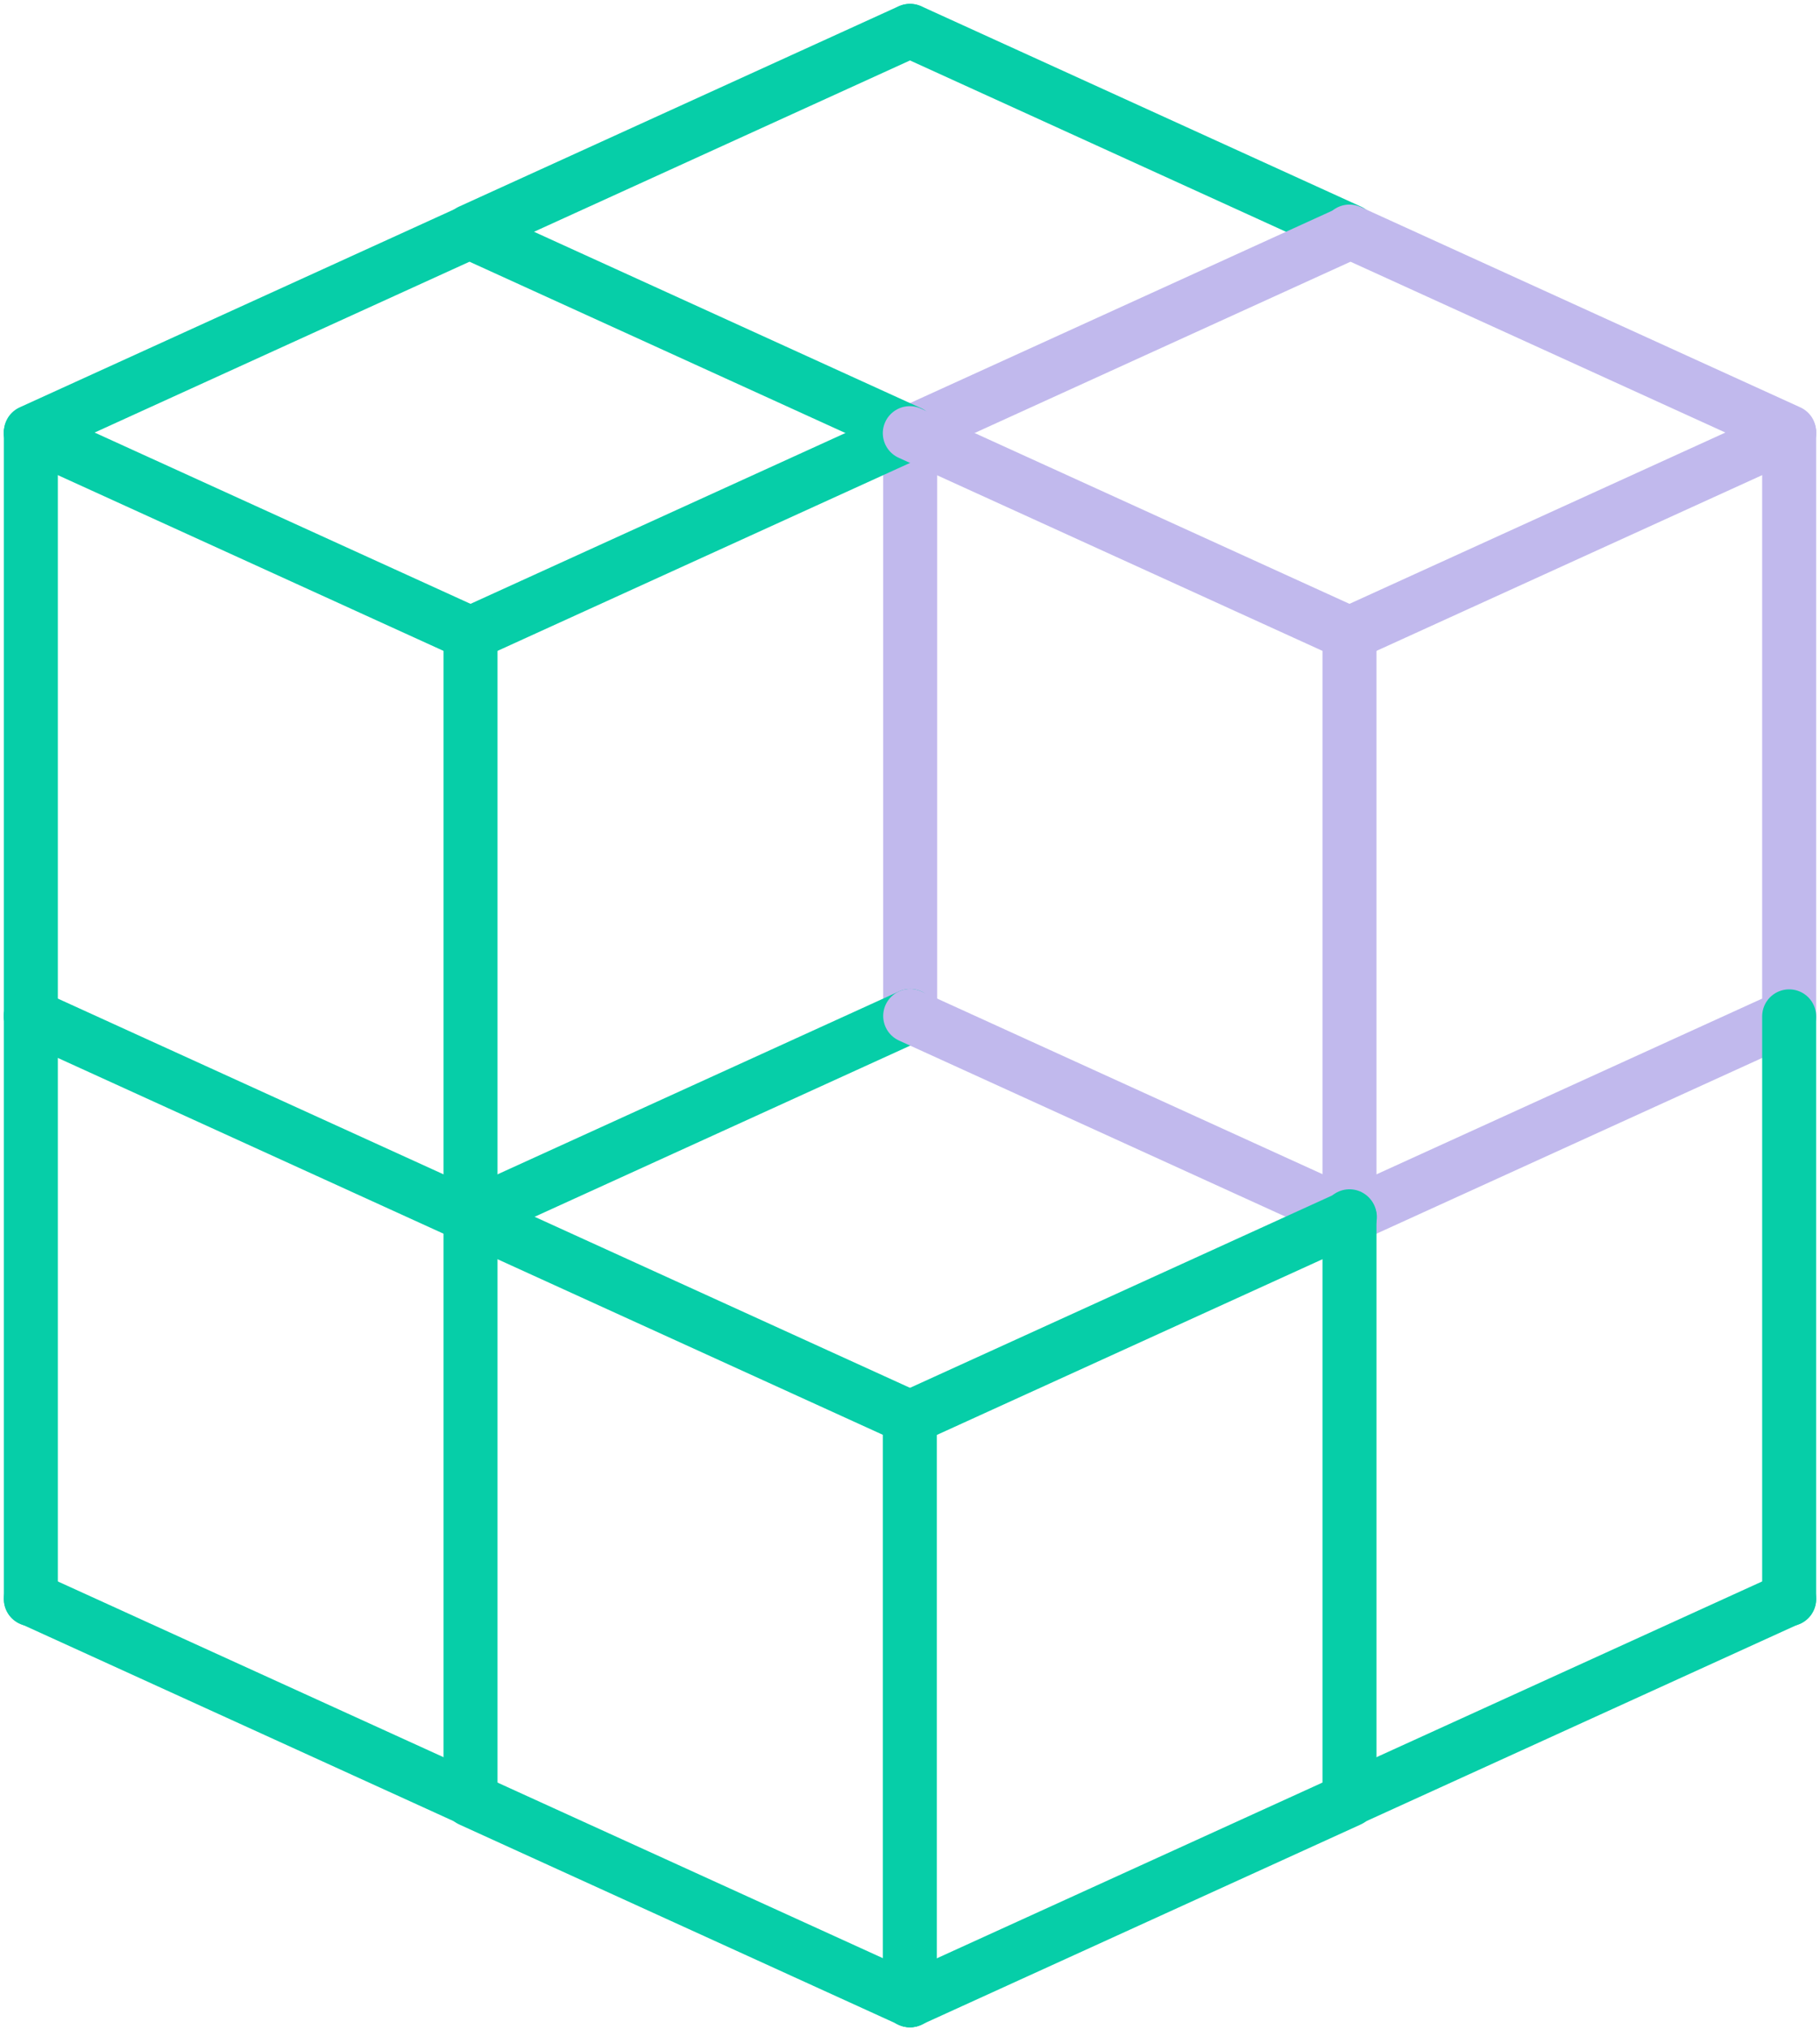
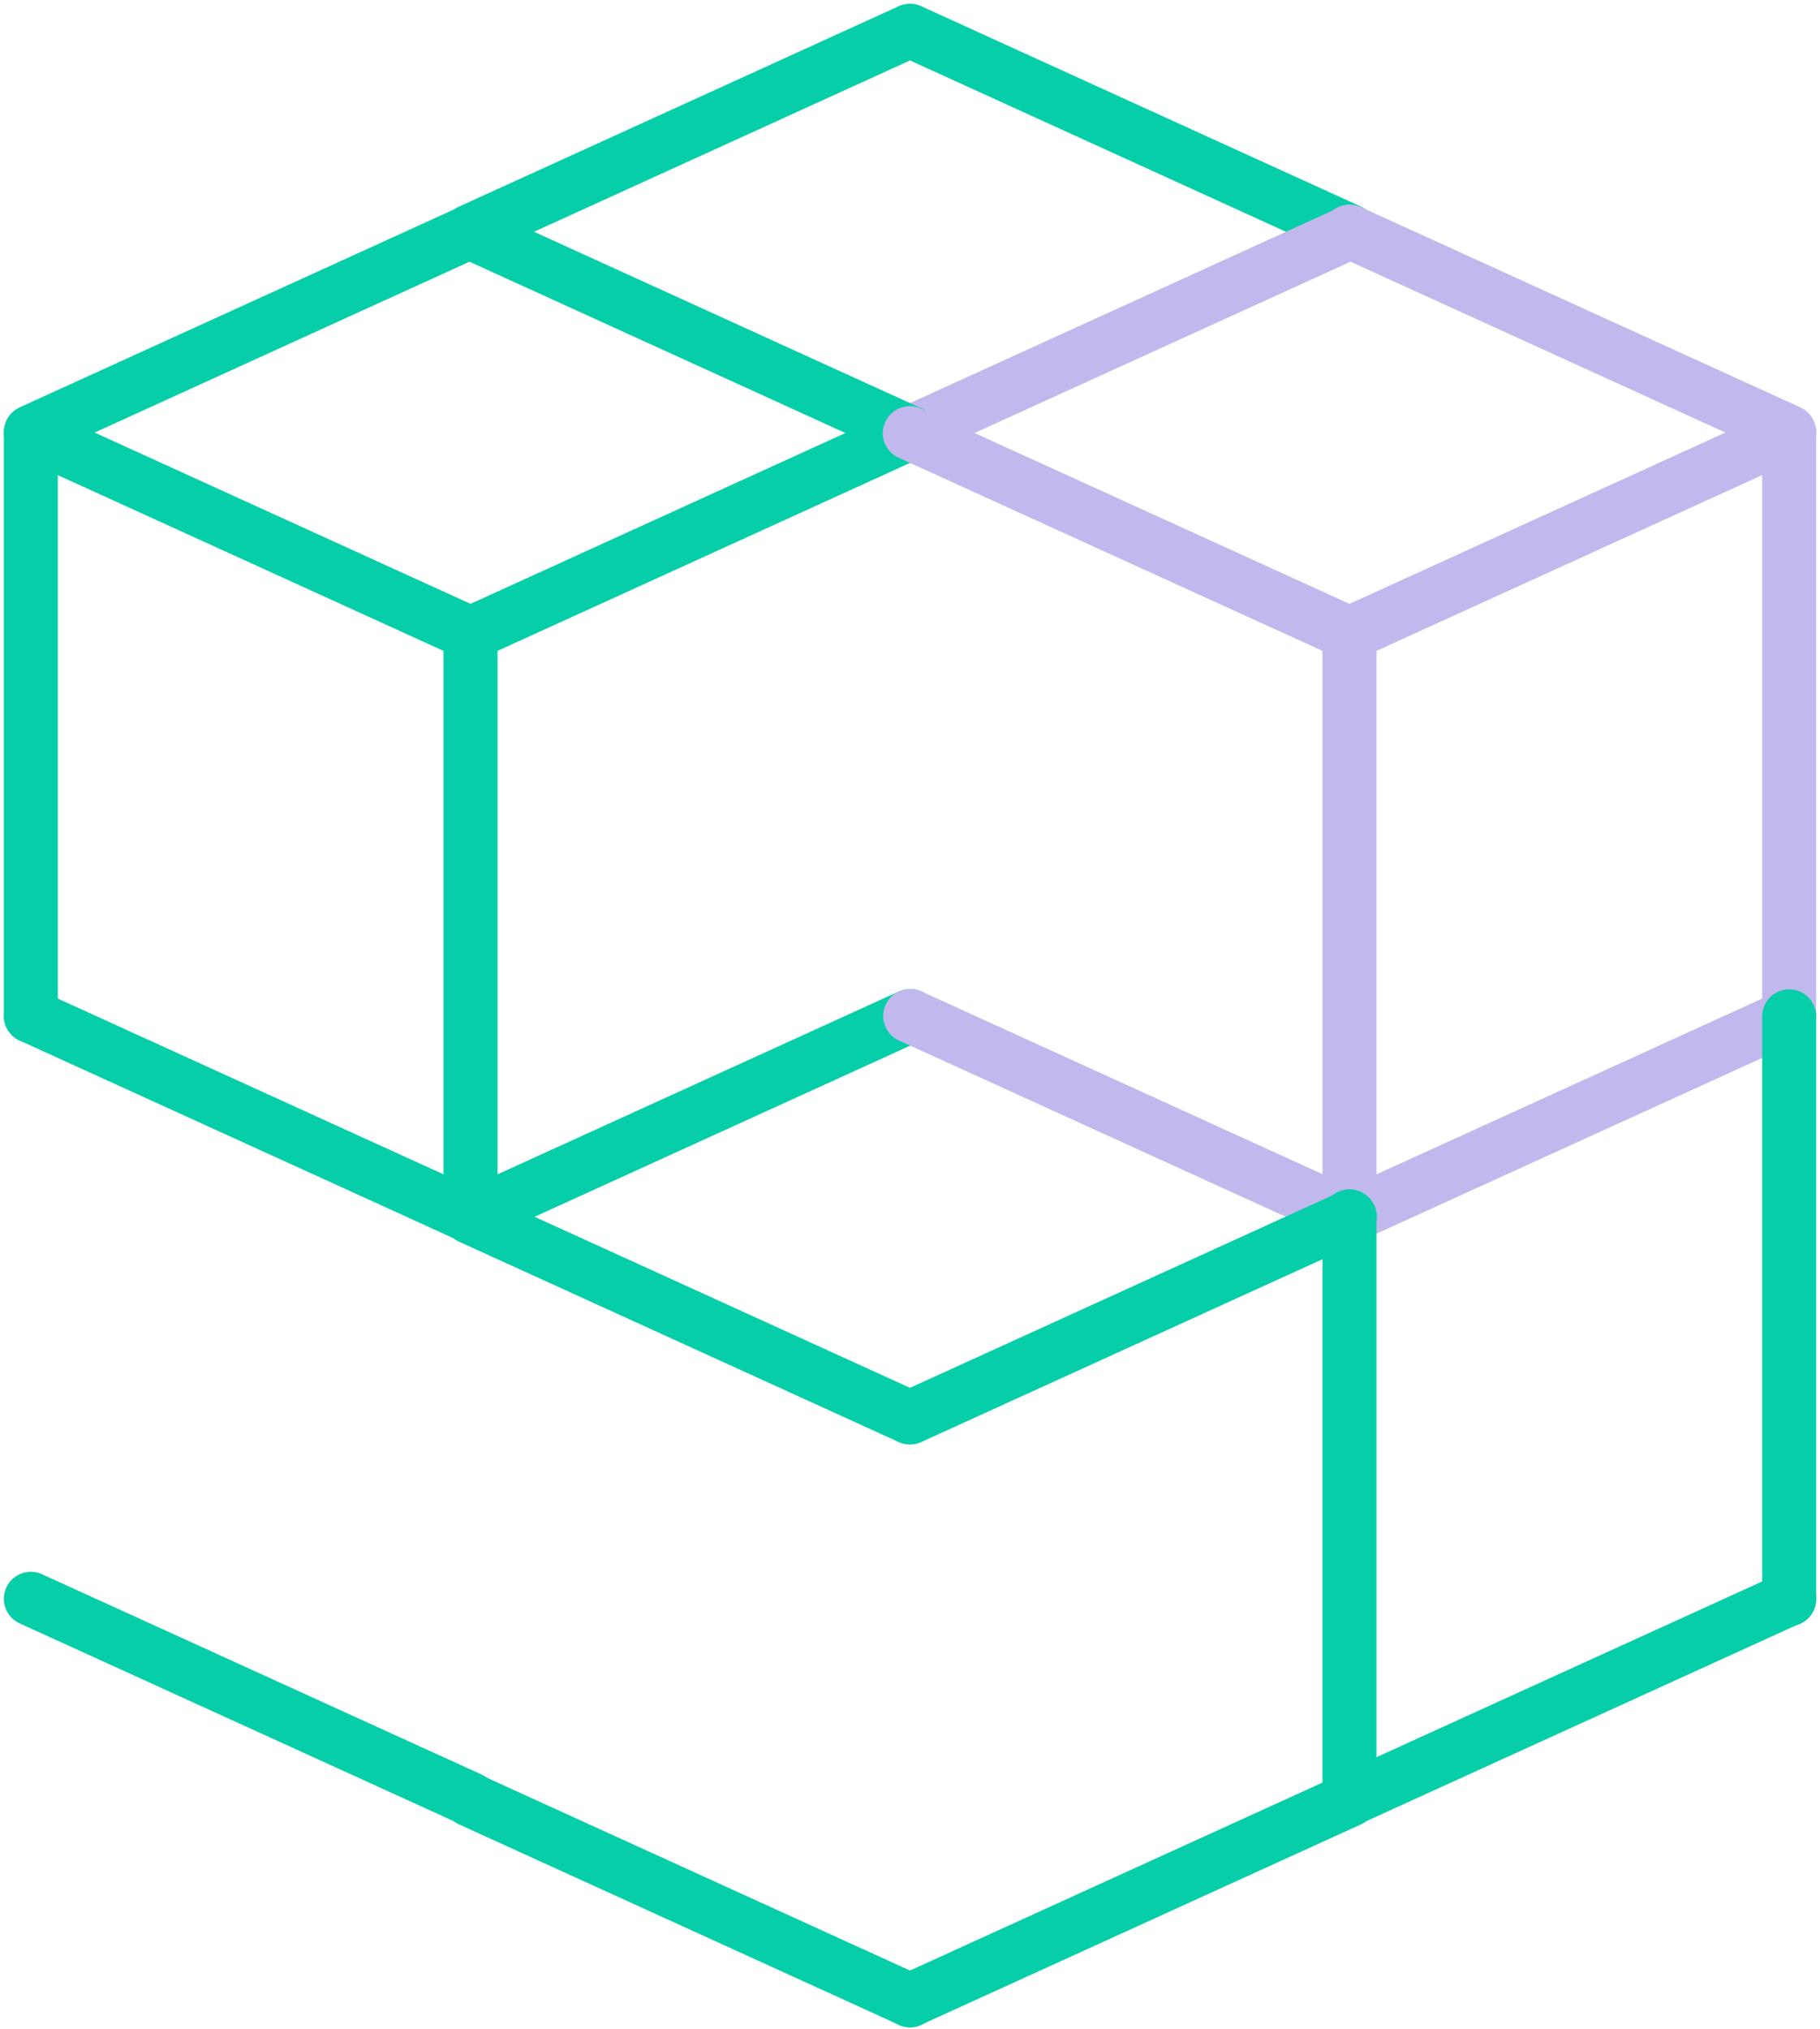
<svg xmlns="http://www.w3.org/2000/svg" width="236" height="263" viewBox="0 0 236 263" fill="none">
  <g style="mix-blend-mode:multiply">
    <path d="M118.025 4L175.038 29.97" stroke="#06CEA8" stroke-width="7" stroke-linecap="round" stroke-linejoin="round" />
  </g>
  <g style="mix-blend-mode:multiply">
    <path d="M118.025 56.085L175.038 30.115" stroke="#C1B9ED" stroke-width="7" stroke-linecap="round" stroke-linejoin="round" />
  </g>
  <g style="mix-blend-mode:multiply">
-     <path d="M118.025 56.082V131.63" stroke="#C1B9ED" stroke-width="7" stroke-linecap="round" stroke-linejoin="round" />
-   </g>
+     </g>
  <g style="mix-blend-mode:multiply">
    <path d="M117.975 4L60.963 29.97" stroke="#06CEA8" stroke-width="7" stroke-linecap="round" stroke-linejoin="round" />
  </g>
  <g style="mix-blend-mode:multiply">
    <path d="M117.975 56.085L60.963 30.115" stroke="#06CEA8" stroke-width="7" stroke-linecap="round" stroke-linejoin="round" />
  </g>
  <g style="mix-blend-mode:multiply">
    <path d="M118.025 131.689L61.013 157.659" stroke="#06CEA8" stroke-width="7" stroke-linecap="round" stroke-linejoin="round" />
  </g>
  <g style="mix-blend-mode:multiply">
    <path d="M61.013 82.116L118.025 56.147" stroke="#06CEA8" stroke-width="7" stroke-linecap="round" stroke-linejoin="round" />
  </g>
  <g style="mix-blend-mode:multiply">
    <path d="M61.013 82.111V157.659" stroke="#06CEA8" stroke-width="7" stroke-linecap="round" stroke-linejoin="round" />
  </g>
  <g style="mix-blend-mode:multiply">
    <path d="M61.013 30.017L4 55.987" stroke="#06CEA8" stroke-width="7" stroke-linecap="round" stroke-linejoin="round" />
  </g>
  <g style="mix-blend-mode:multiply">
    <path d="M4 131.689L61.013 157.659" stroke="#06CEA8" stroke-width="7" stroke-linecap="round" stroke-linejoin="round" />
  </g>
  <g style="mix-blend-mode:multiply">
    <path d="M4 56.147V131.694" stroke="#06CEA8" stroke-width="7" stroke-linecap="round" stroke-linejoin="round" />
  </g>
  <g style="mix-blend-mode:multiply">
    <path d="M61.013 82.116L4 56.147" stroke="#06CEA8" stroke-width="7" stroke-linecap="round" stroke-linejoin="round" />
  </g>
  <g style="mix-blend-mode:multiply">
    <path d="M174.987 30.017L232 55.987" stroke="#C1B9ED" stroke-width="7" stroke-linecap="round" stroke-linejoin="round" />
  </g>
  <g style="mix-blend-mode:multiply">
    <path d="M232 131.689L174.987 157.659" stroke="#C1B9ED" stroke-width="7" stroke-linecap="round" stroke-linejoin="round" />
  </g>
  <g style="mix-blend-mode:multiply">
    <path d="M232 56.147V131.694" stroke="#C1B9ED" stroke-width="7" stroke-linecap="round" stroke-linejoin="round" />
  </g>
  <g style="mix-blend-mode:multiply">
    <path d="M174.987 82.116L232 56.147" stroke="#C1B9ED" stroke-width="7" stroke-linecap="round" stroke-linejoin="round" />
  </g>
  <g style="mix-blend-mode:multiply">
    <path d="M174.987 82.111V157.659" stroke="#C1B9ED" stroke-width="7" stroke-linecap="round" stroke-linejoin="round" />
  </g>
  <g style="mix-blend-mode:multiply">
    <path d="M118.025 131.689L175.038 157.659" stroke="#C1B9ED" stroke-width="7" stroke-linecap="round" stroke-linejoin="round" />
  </g>
  <g style="mix-blend-mode:multiply">
    <path d="M174.987 82.116L117.975 56.147" stroke="#C1B9ED" stroke-width="7" stroke-linecap="round" stroke-linejoin="round" />
  </g>
  <g style="mix-blend-mode:multiply">
-     <path d="M61.013 157.654V233.202" stroke="#06CEA8" stroke-width="7" stroke-linecap="round" stroke-linejoin="round" />
-   </g>
+     </g>
  <g style="mix-blend-mode:multiply">
    <path d="M4 207.238L61.013 233.208" stroke="#06CEA8" stroke-width="7" stroke-linecap="round" stroke-linejoin="round" />
  </g>
  <g style="mix-blend-mode:multiply">
-     <path d="M4 131.74V207.288" stroke="#06CEA8" stroke-width="7" stroke-linecap="round" stroke-linejoin="round" />
-   </g>
+     </g>
  <g style="mix-blend-mode:multiply">
    <path d="M232 207.238L174.987 233.208" stroke="#06CEA8" stroke-width="7" stroke-linecap="round" stroke-linejoin="round" />
  </g>
  <g style="mix-blend-mode:multiply">
    <path d="M232 131.74V207.288" stroke="#06CEA8" stroke-width="7" stroke-linecap="round" stroke-linejoin="round" />
  </g>
  <g style="mix-blend-mode:multiply">
    <path d="M174.987 157.654V233.202" stroke="#06CEA8" stroke-width="7" stroke-linecap="round" stroke-linejoin="round" />
  </g>
  <g style="mix-blend-mode:multiply">
    <path d="M174.987 233.309L117.975 259.278" stroke="#06CEA8" stroke-width="7" stroke-linecap="round" stroke-linejoin="round" />
  </g>
  <g style="mix-blend-mode:multiply">
    <path d="M118.025 183.725L175.038 157.756" stroke="#06CEA8" stroke-width="7" stroke-linecap="round" stroke-linejoin="round" />
  </g>
  <g style="mix-blend-mode:multiply">
-     <path d="M117.975 183.719V259.267" stroke="#06CEA8" stroke-width="7" stroke-linecap="round" stroke-linejoin="round" />
-   </g>
+     </g>
  <g style="mix-blend-mode:multiply">
    <path d="M61.013 233.309L118.025 259.278" stroke="#06CEA8" stroke-width="7" stroke-linecap="round" stroke-linejoin="round" />
  </g>
  <g style="mix-blend-mode:multiply">
    <path d="M117.975 183.725L60.963 157.756" stroke="#06CEA8" stroke-width="7" stroke-linecap="round" stroke-linejoin="round" />
  </g>
</svg>